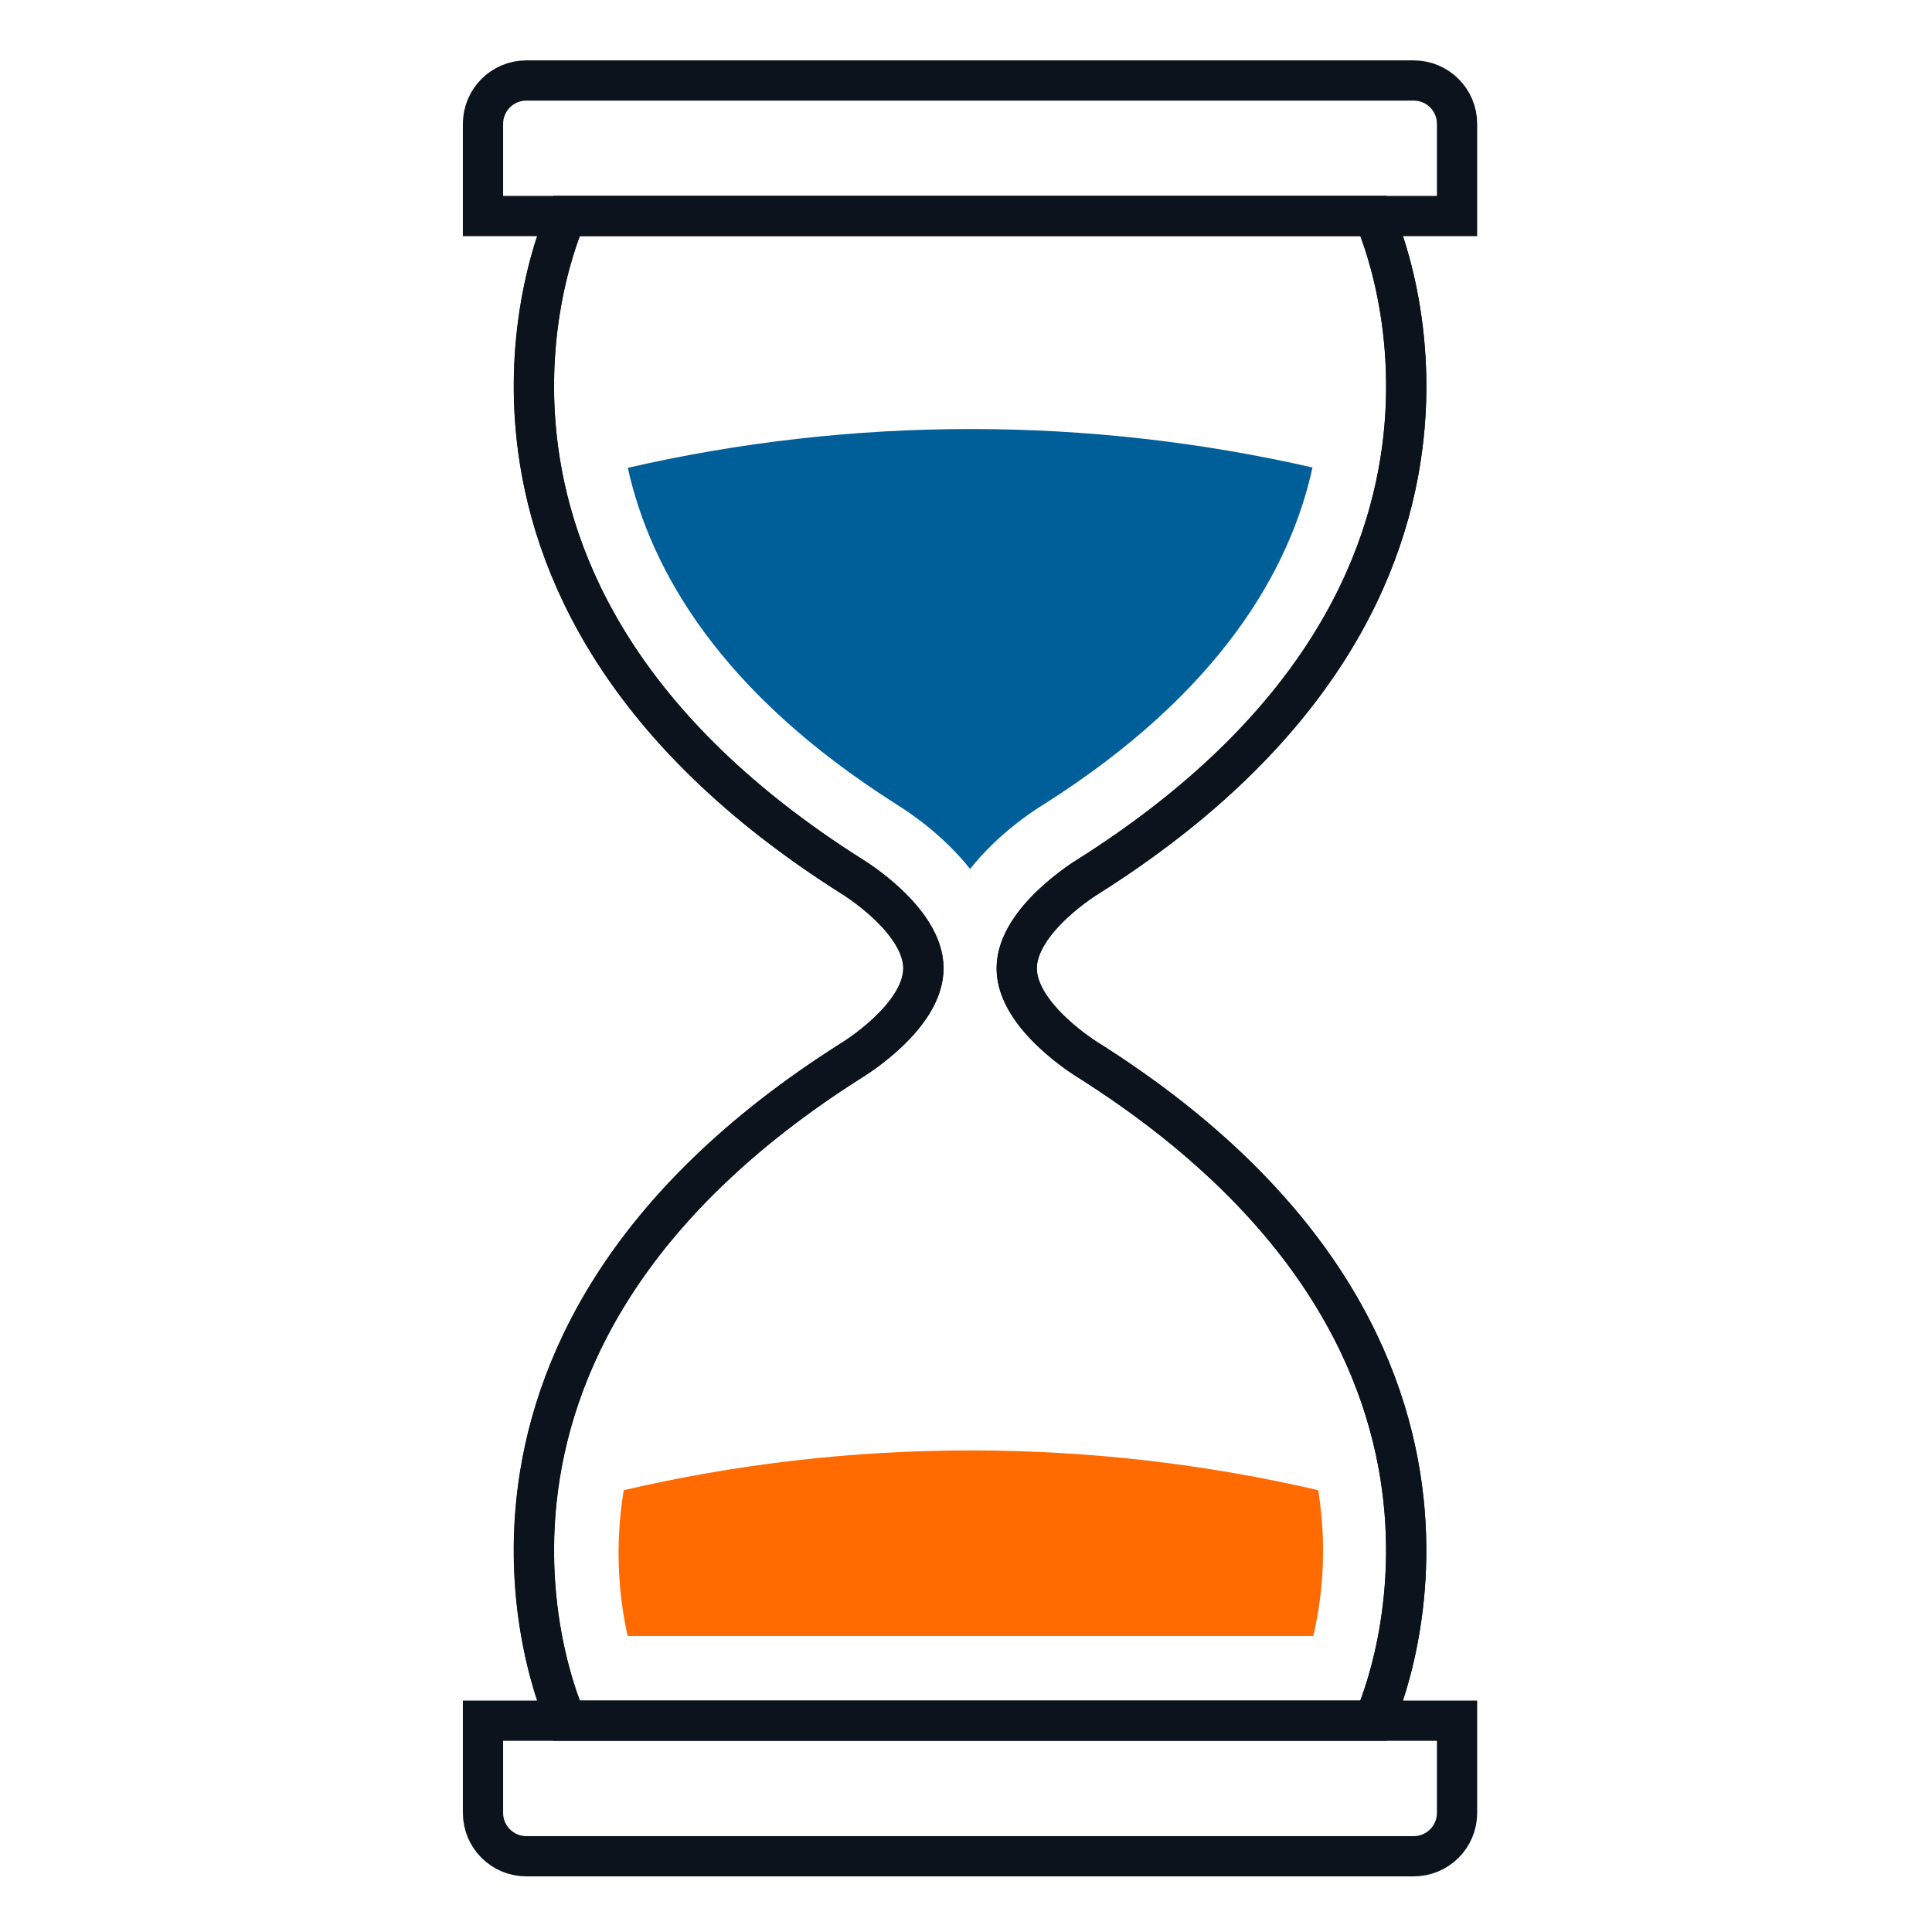
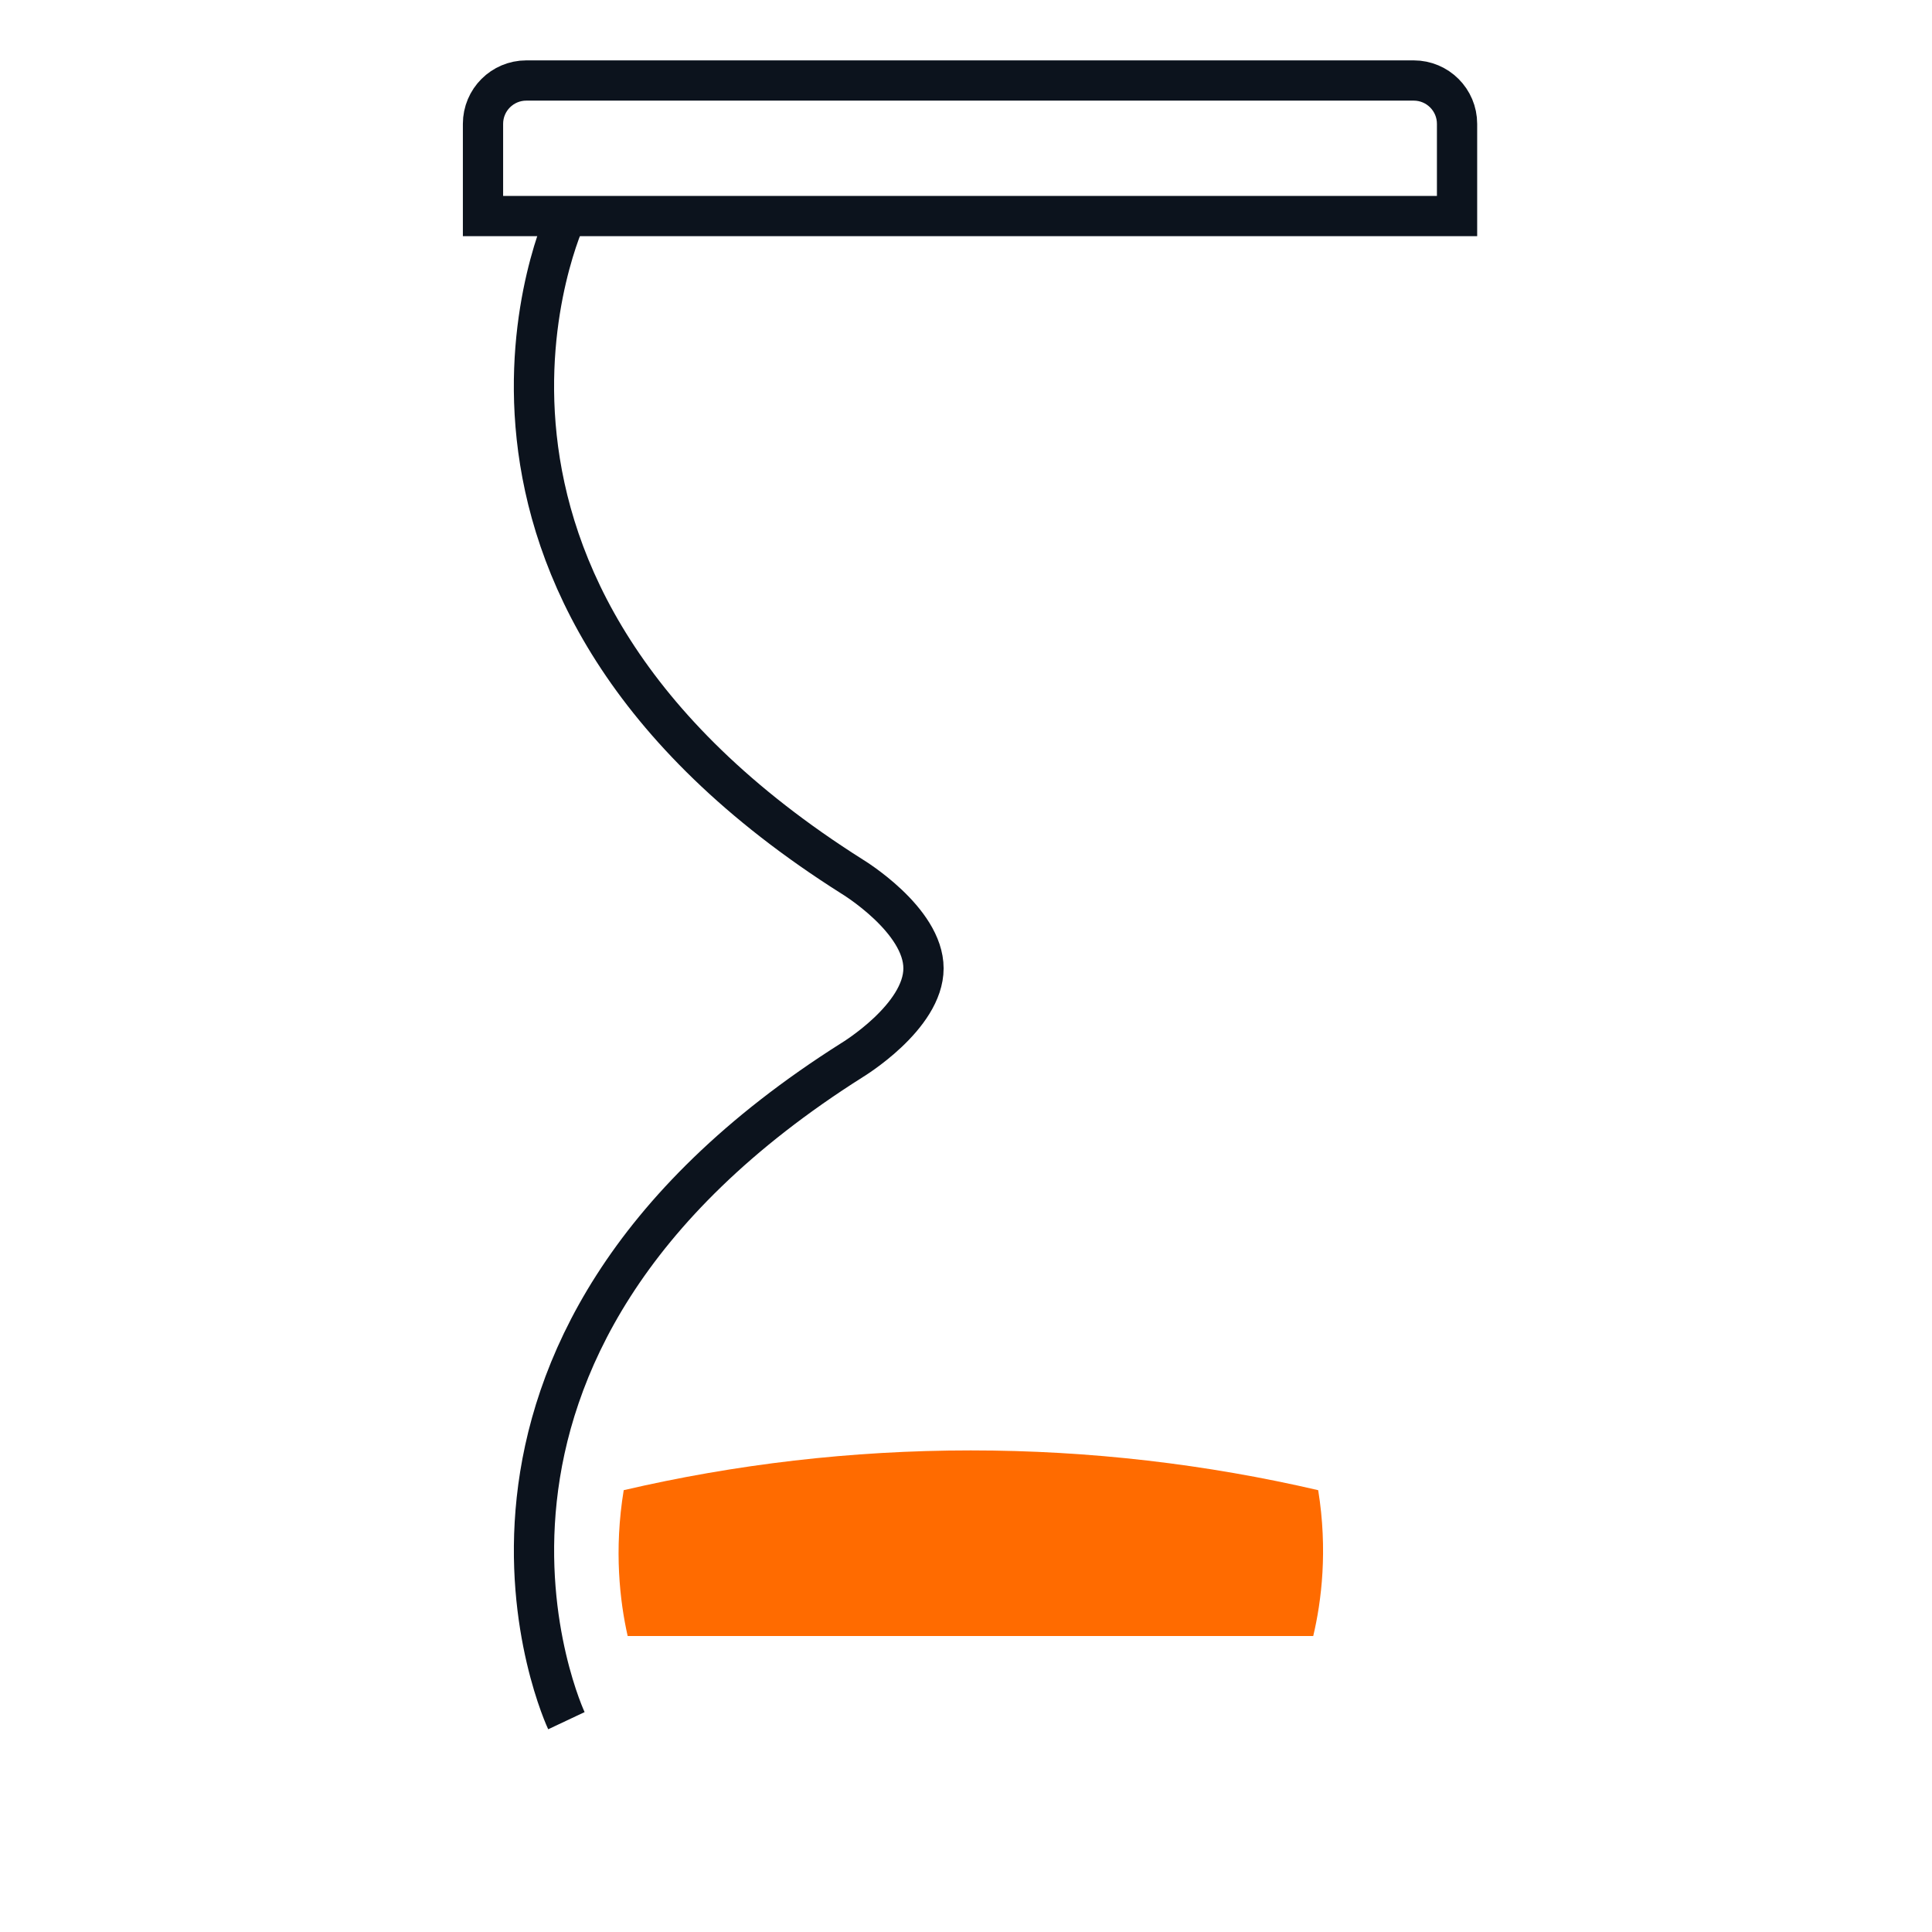
<svg xmlns="http://www.w3.org/2000/svg" width="48" height="48" viewBox="0 0 48 48" fill="none">
  <path d="M14.072 42.75C14.072 42.75 9.74 33.56 21.173 26.335C21.173 26.335 22.944 25.265 22.944 24.058C22.944 22.85 21.173 21.78 21.173 21.78C9.737 14.555 14.072 5.365 14.072 5.365" stroke="#0C131D" stroke-miterlimit="10" />
  <path d="M13.077 2H35.123C35.718 2 36.2 2.482 36.2 3.077V5.368H12V3.077C12 2.482 12.482 2 13.077 2Z" stroke="#0C131D" stroke-miterlimit="10" />
-   <path d="M12 42.75H36.2V45.041C36.2 45.636 35.718 46.118 35.123 46.118H13.077C12.482 46.118 12 45.636 12 45.041V42.75Z" stroke="#0C131D" stroke-miterlimit="10" />
-   <path d="M34.132 42.75C34.132 42.75 38.463 33.56 27.031 26.335C27.031 26.335 25.26 25.265 25.26 24.058C25.26 22.85 27.031 21.78 27.031 21.78C38.467 14.555 34.132 5.365 34.132 5.365" stroke="#0C131D" stroke-miterlimit="10" />
-   <path d="M34.132 42.75C34.132 42.75 38.463 33.56 27.031 26.335C27.031 26.335 25.26 25.265 25.26 24.058C25.26 22.85 27.031 21.78 27.031 21.78C38.467 14.555 34.132 5.365 34.132 5.365H14.068C14.068 5.365 9.737 14.555 21.169 21.78C21.169 21.78 22.94 22.85 22.94 24.058C22.94 25.265 21.169 26.335 21.169 26.335C9.733 33.56 14.068 42.75 14.068 42.75H34.132Z" stroke="#0C131D" stroke-miterlimit="10" />
  <path d="M15.595 40.646H32.627C32.832 39.782 32.991 38.514 32.75 37.023C29.977 36.379 27.087 36.035 24.119 36.035C21.151 36.035 18.265 36.379 15.496 37.023C15.251 38.514 15.4 39.786 15.595 40.65V40.646Z" fill="#FF6B00" />
-   <path d="M22.281 19.991C22.572 20.169 23.418 20.728 24.102 21.589C24.785 20.728 25.632 20.169 25.922 19.991C30.335 17.197 32.056 14.137 32.609 11.615C29.882 10.992 27.038 10.659 24.123 10.659C21.208 10.659 18.339 10.992 15.598 11.623C16.154 14.144 17.875 17.201 22.285 19.991H22.281Z" fill="#005F99" />
</svg>